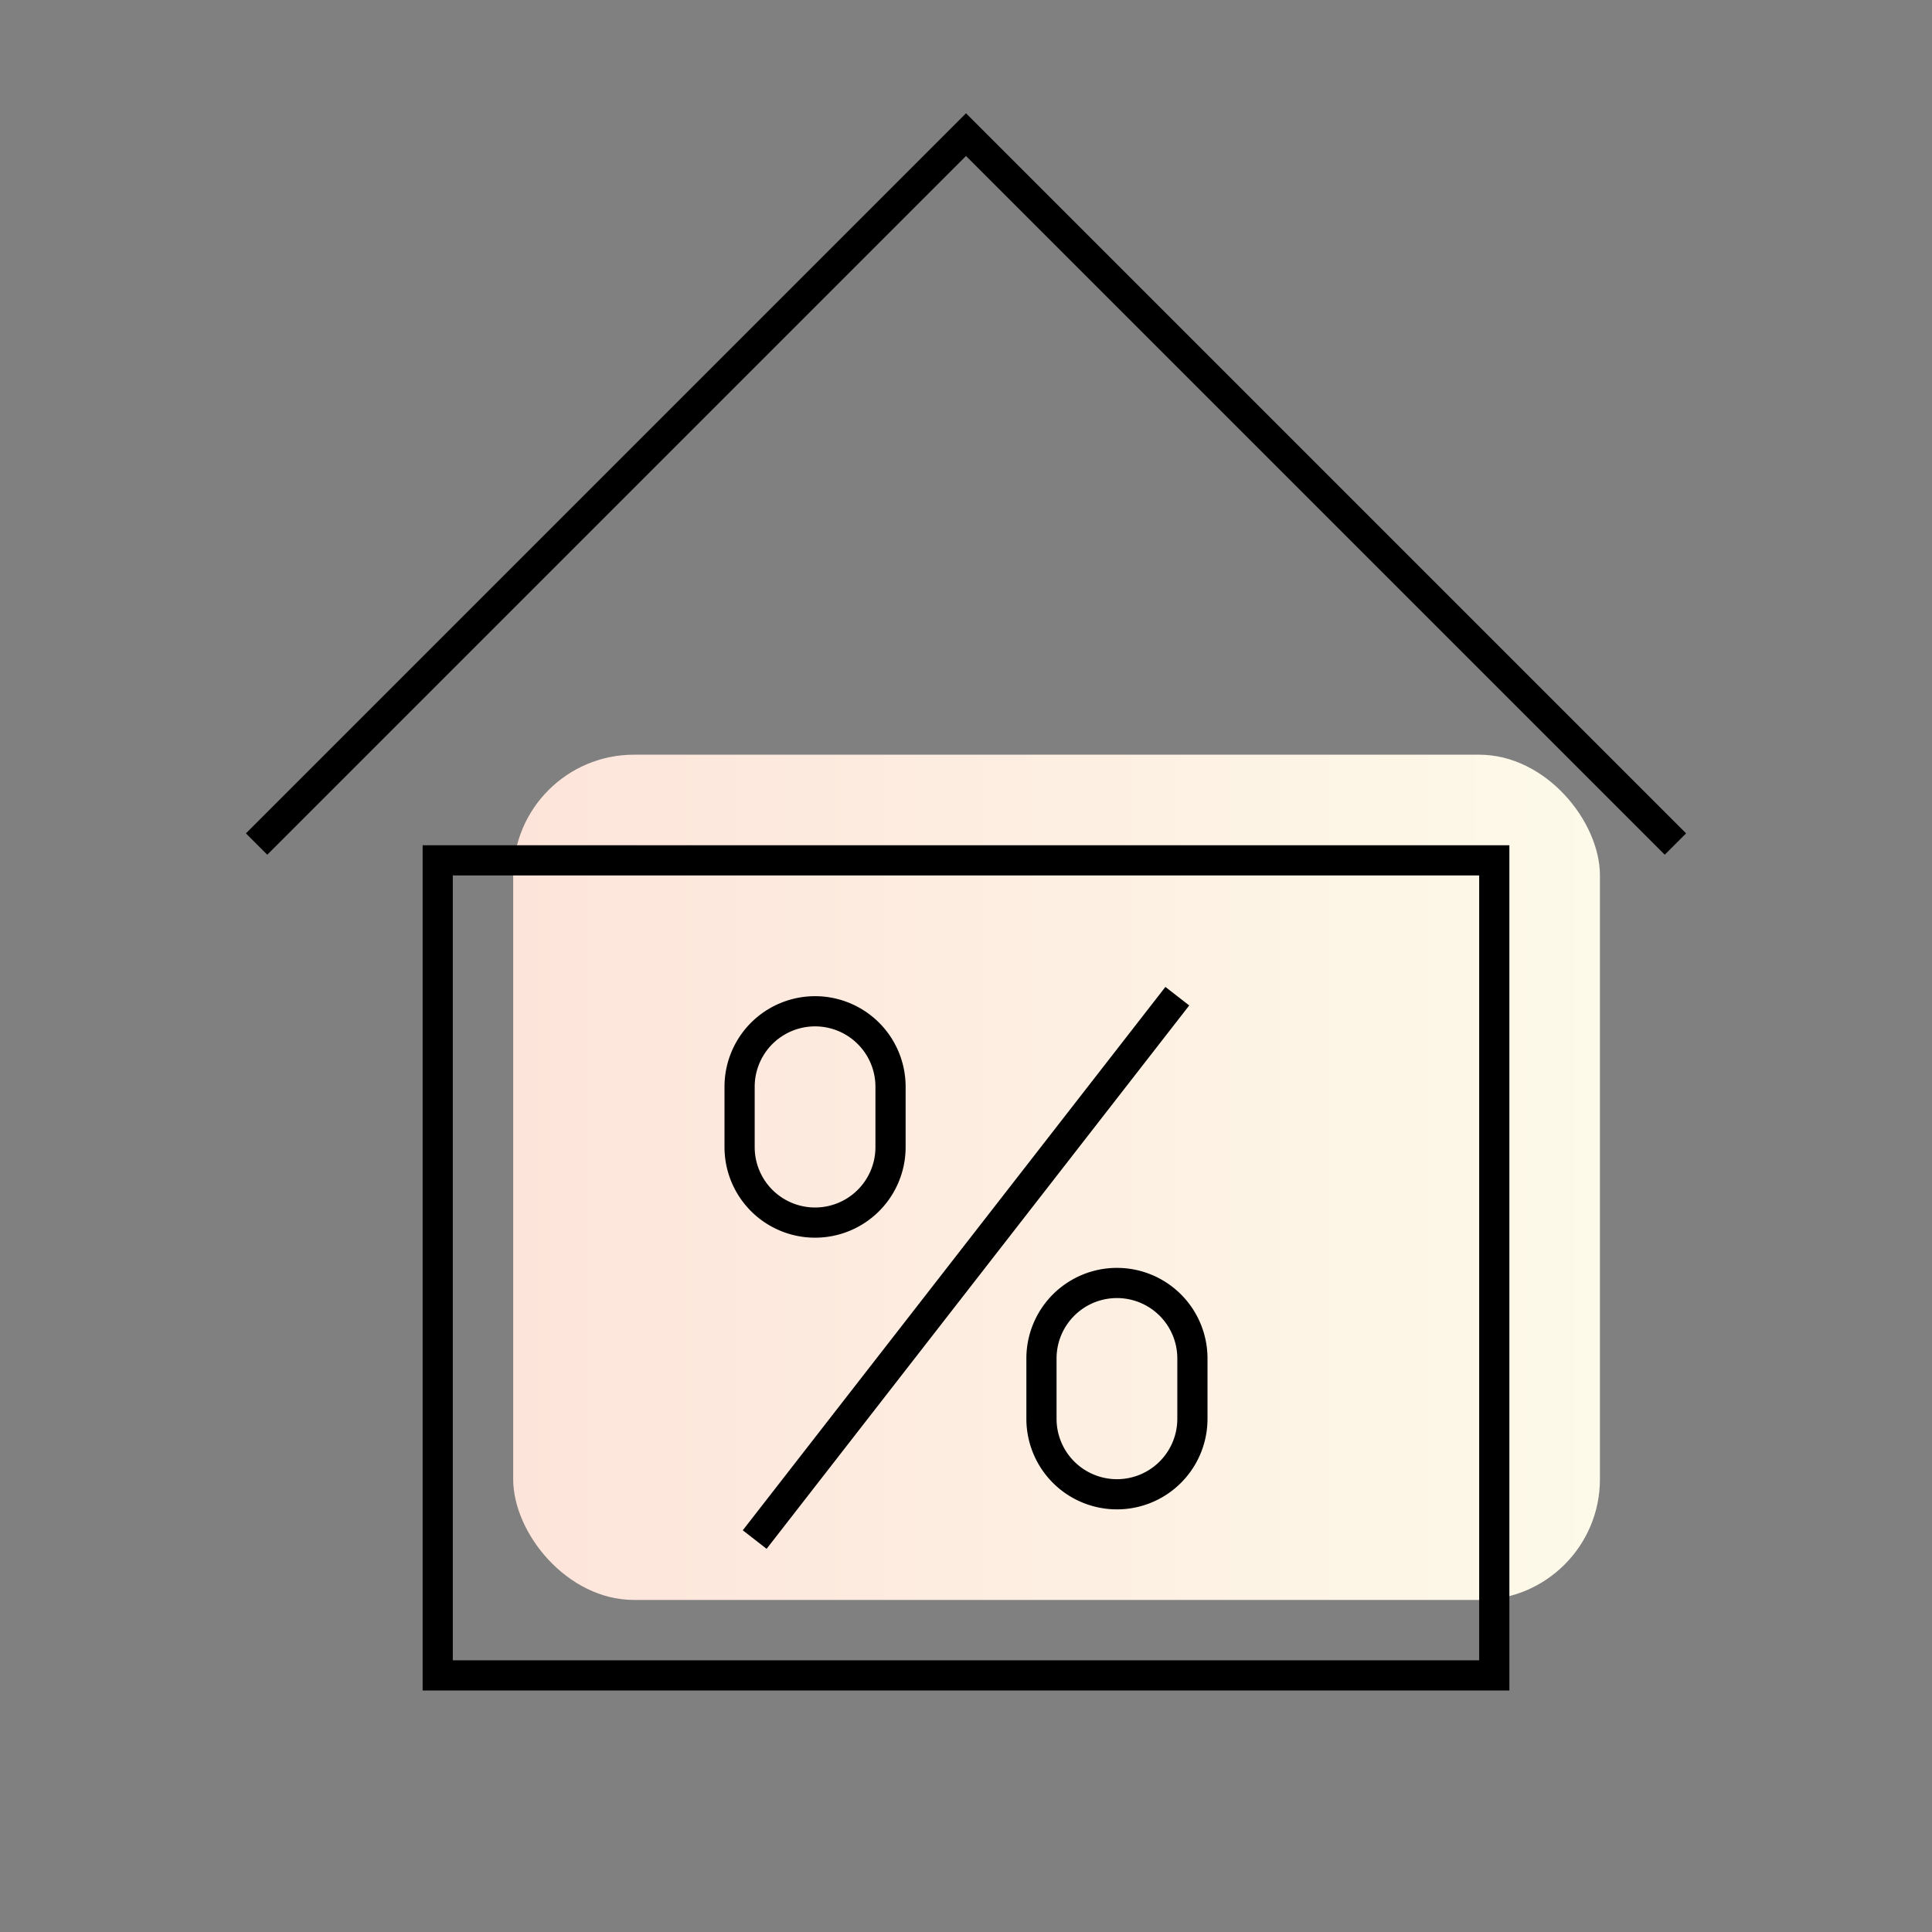
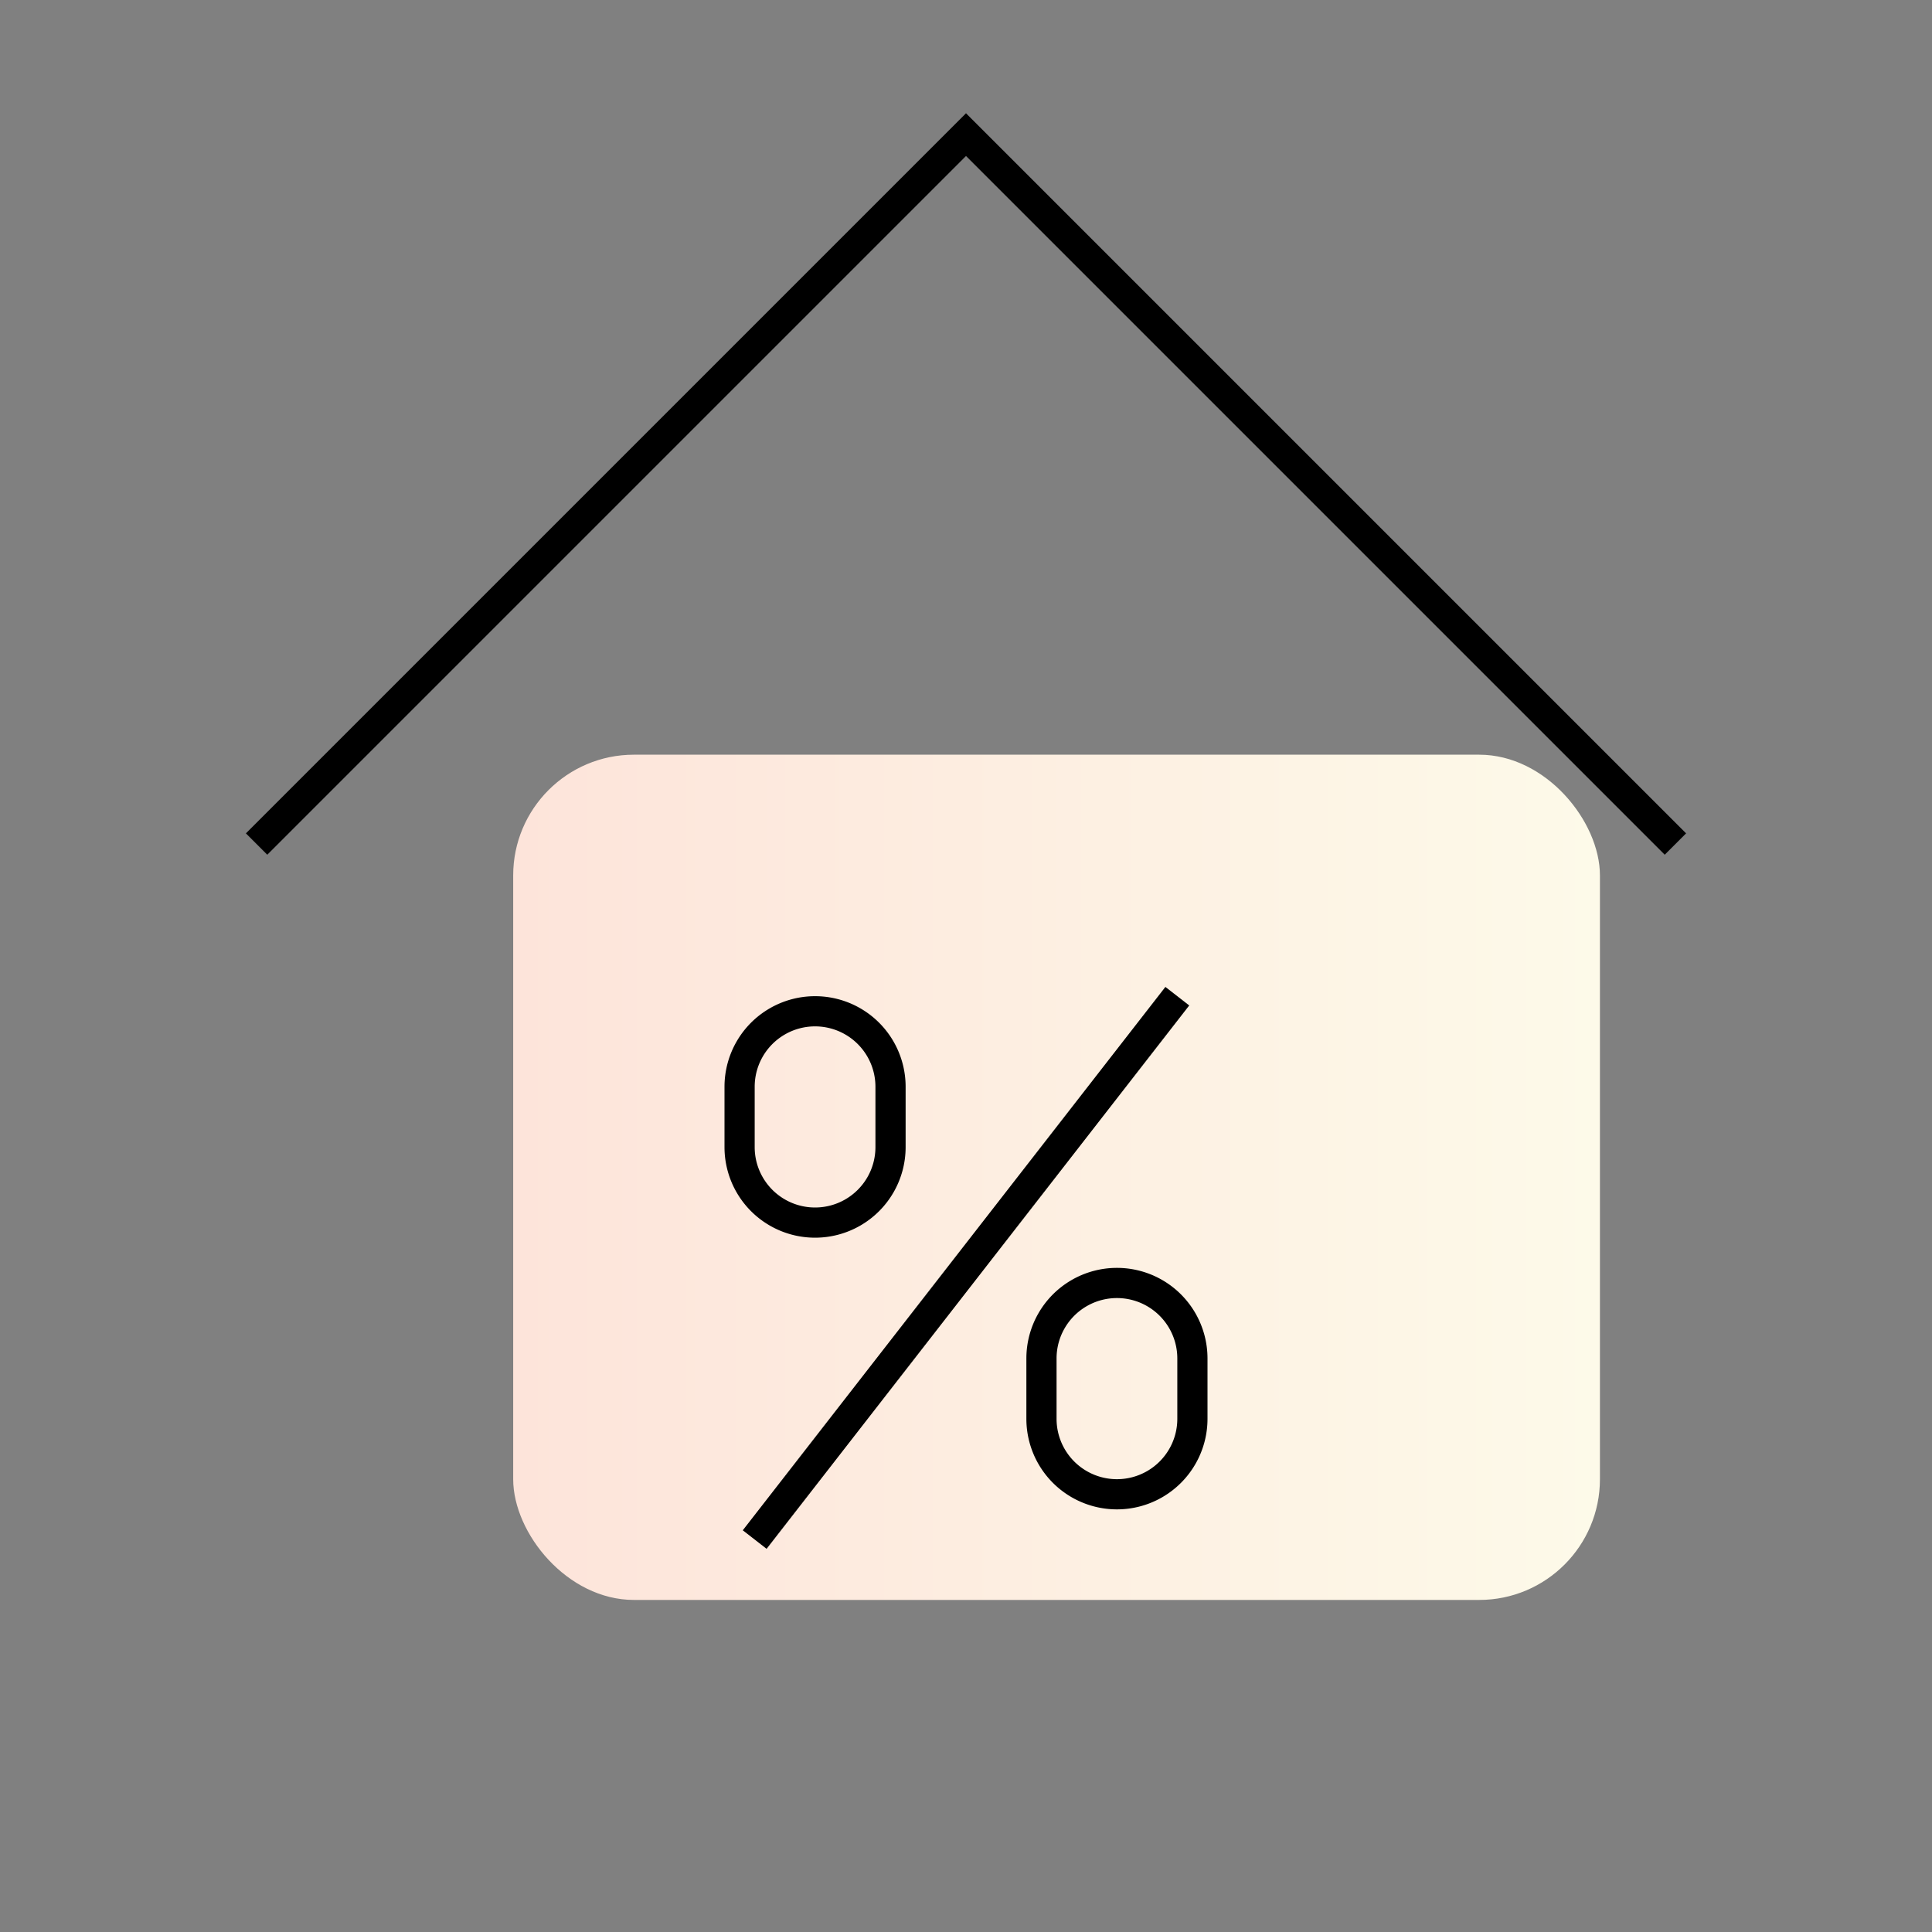
<svg xmlns="http://www.w3.org/2000/svg" width="64" height="64" viewBox="0 0 64 64">
  <rect x="0" y="0" width="64" height="64" fill="#808080" stroke="none" />
  <defs>
    <style>
      .cls-1 {
        fill: url(#linear-gradient);
      }

      .cls-2 {
        fill: none;
        stroke: #000;
        stroke-miterlimit: 10;
      }
    </style>
    <linearGradient id="linear-gradient" x1="17" y1="39" x2="53" y2="39" gradientUnits="userSpaceOnUse">
      <stop offset="0" stop-color="#fde4da" />
      <stop offset="1" stop-color="#fdfae9" />
    </linearGradient>
  </defs>
  <title>pn_hypoteka_tb</title>
  <g id="gradient">
    <rect class="cls-1" x="17" y="25" width="36" height="28" rx="4" />
  </g>
  <g id="stroke">
-     <rect class="cls-2" x="14.5" y="28.5" width="35" height="27" />
    <polyline class="cls-2" points="8.5 27.96 32 4.46 55.5 27.96" />
    <path class="cls-2" d="M29.5,38a2.5,2.5,0,0,1-5,0V36a2.5,2.5,0,0,1,5,0Z" />
    <path class="cls-2" d="M39.5,47a2.5,2.5,0,0,1-5,0V45a2.5,2.5,0,0,1,5,0Z" />
    <line class="cls-2" x1="39" y1="33" x2="25" y2="51" />
  </g>
</svg>